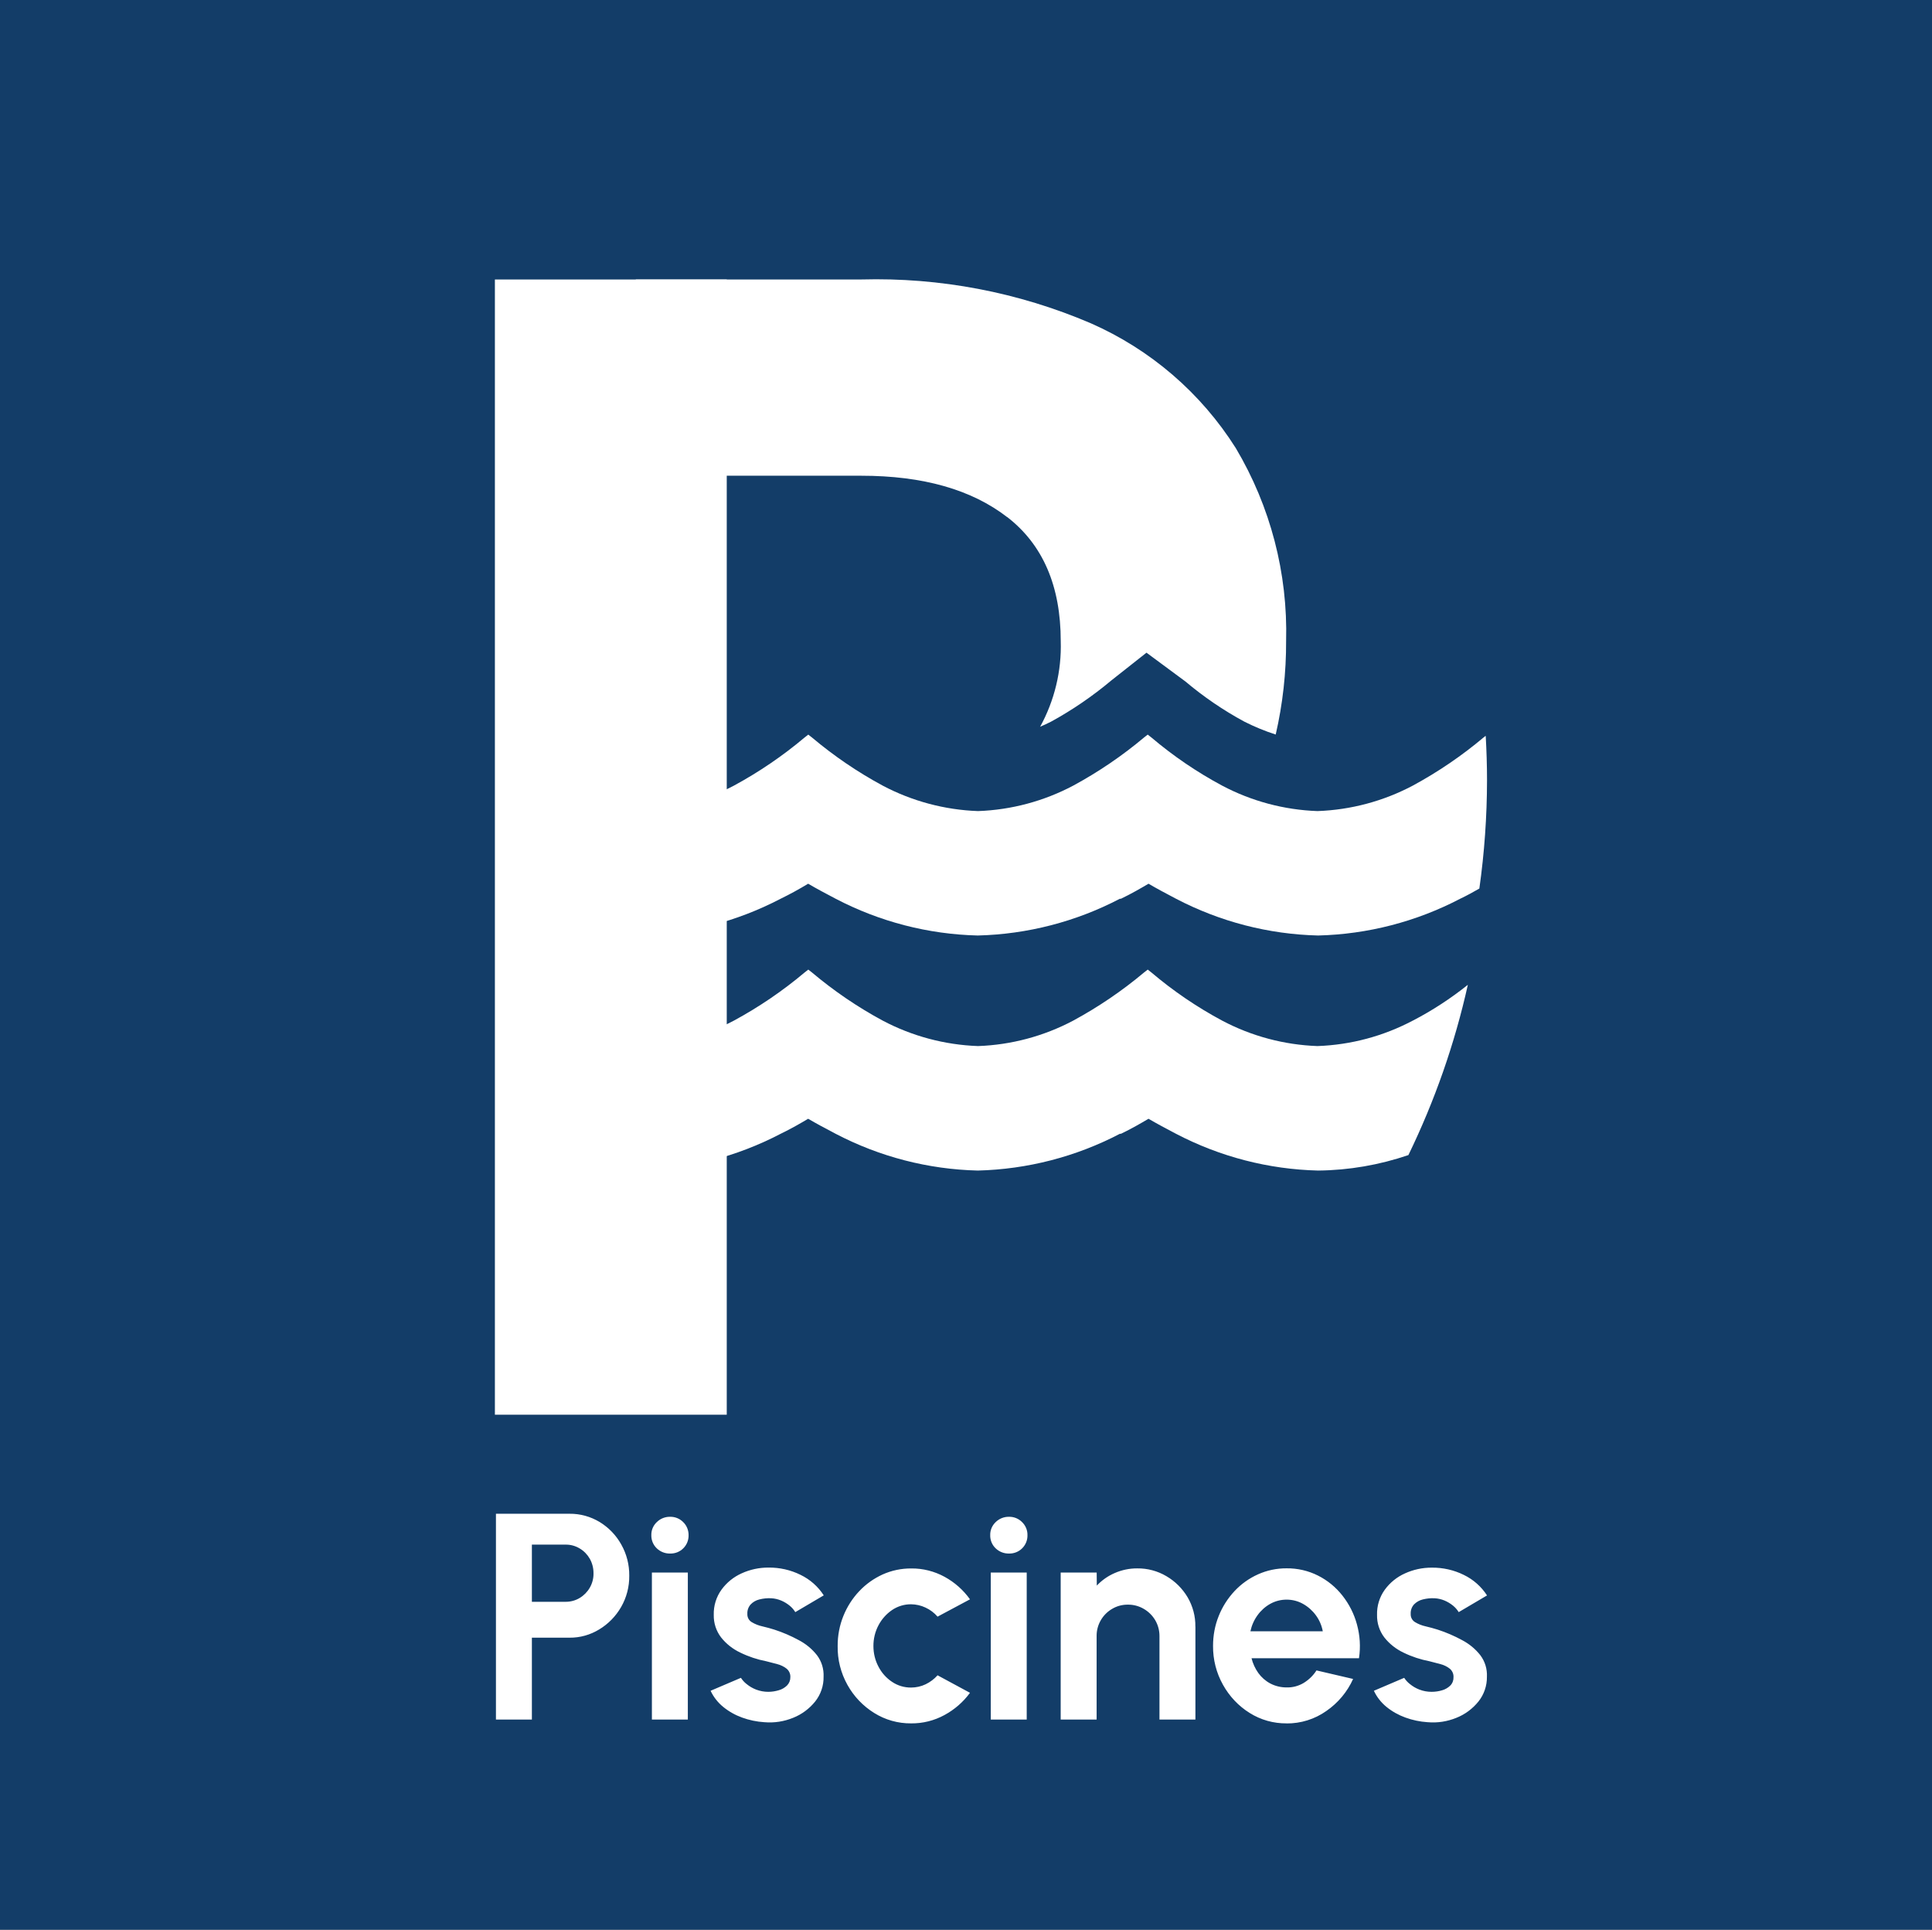
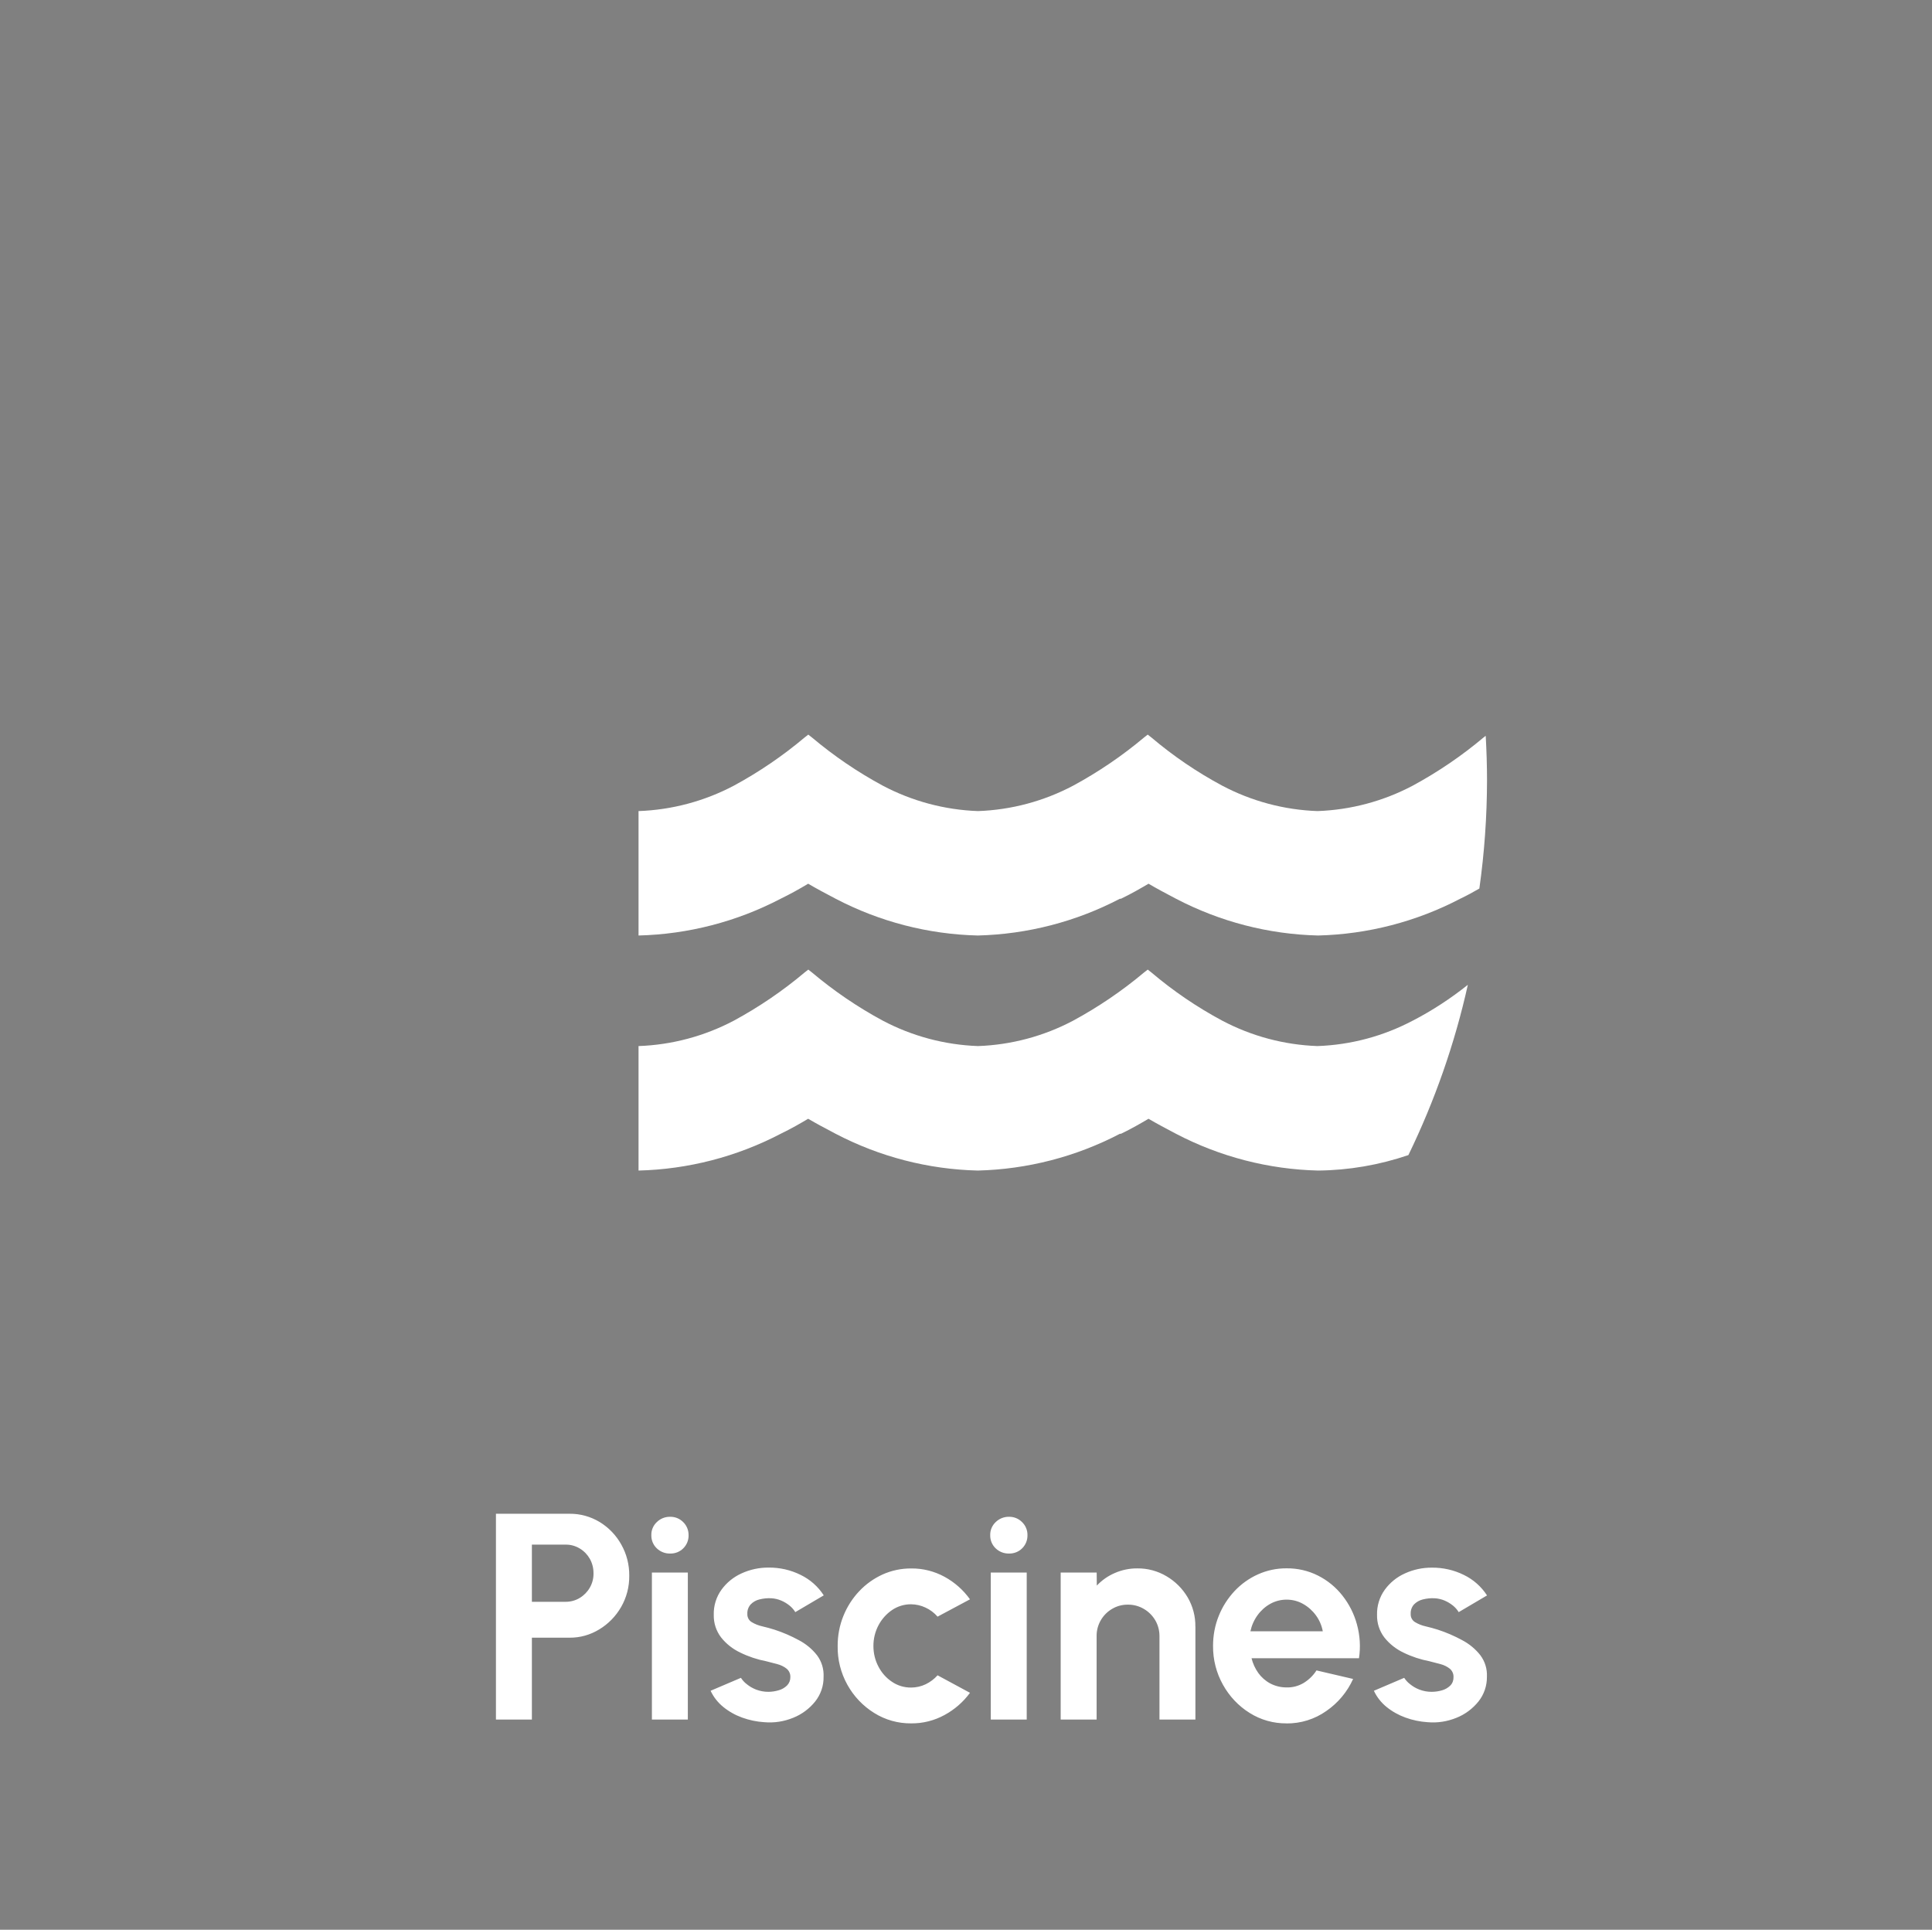
<svg xmlns="http://www.w3.org/2000/svg" version="1.1" width="312.31" height="311.89">
  <rect width="100%" height="100%" fill="#808080" stroke="none" />
  <svg id="SvgjsSvg1004" viewBox="0 0 312.31 311.89">
    <defs>
      <style>.cls-1{fill:#fff;}.cls-1,.cls-2{stroke-width:0px;}.cls-2{fill:#133d68;}</style>
    </defs>
-     <rect class="cls-2" width="312.31" height="311.89" />
-     <path class="cls-1" d="m162.82,83.57c5.76,4.46,8.65,11.14,8.65,20.05.15,4.83-1.01,9.61-3.33,13.84.62-.27,1.21-.54,1.74-.81,3.48-1.9,6.76-4.15,9.8-6.7l5.65-4.46,6.29,4.65c2.94,2.48,6.13,4.66,9.52,6.49,1.64.83,3.34,1.53,5.08,2.09,1.14-4.95,1.7-10.02,1.68-15.1.29-10.96-2.53-21.77-8.13-31.19-5.63-8.92-13.8-15.95-23.46-20.19-11.71-5.01-24.36-7.42-37.09-7.07h-36.44v31.72h36.44c9.96,0,17.82,2.23,23.59,6.69" />
-     <path class="cls-1" d="m80,45.17h37.48v183.48h-37.48s0-183.48,0-183.48Z" />
    <path class="cls-1" d="m228.39,164.95c-4.76,2.52-10.03,3.93-15.42,4.12-5.39-.19-10.66-1.6-15.42-4.12-4.07-2.18-7.9-4.79-11.42-7.77l-.6-.47c-.2.16-.4.31-.6.47-3.54,2.97-7.37,5.57-11.43,7.77-4.76,2.52-10.02,3.93-15.4,4.12-5.38-.19-10.66-1.6-15.42-4.12-4.06-2.19-7.89-4.8-11.42-7.77l-.6-.47c-.2.16-.4.31-.6.47-3.53,2.97-7.35,5.57-11.41,7.77-4.77,2.52-10.04,3.93-15.43,4.12v20.12c8.01-.2,15.87-2.23,22.97-5.94,1.68-.81,3.17-1.67,4.45-2.43,1.28.75,2.8,1.57,4.45,2.43,7.1,3.71,14.96,5.75,22.97,5.94,8.01-.2,15.87-2.23,22.97-5.94h.17c1.69-.81,3.17-1.67,4.46-2.43,1.28.75,2.8,1.57,4.45,2.43,7.1,3.71,14.96,5.75,22.97,5.94,4.97-.05,9.89-.9,14.59-2.5,4.26-8.77,7.49-18,9.61-27.52-2.76,2.2-5.72,4.14-8.86,5.77m11.69-45.98l-.3.24c-3.53,2.97-7.36,5.57-11.42,7.77-4.76,2.52-10.03,3.93-15.42,4.12-5.39-.19-10.66-1.6-15.42-4.12-4.07-2.18-7.9-4.79-11.42-7.77-.2-.16-.4-.32-.6-.47l-.6.47c-3.54,2.97-7.37,5.57-11.43,7.77-4.76,2.52-10.02,3.93-15.4,4.12-5.38-.19-10.66-1.6-15.42-4.12-4.06-2.19-7.89-4.8-11.42-7.77l-.6-.47-.6.47c-3.53,2.97-7.35,5.57-11.41,7.77-4.77,2.52-10.04,3.93-15.43,4.12v20.11c8.01-.2,15.87-2.23,22.97-5.94,1.52-.74,3.01-1.56,4.45-2.43,1.28.75,2.8,1.57,4.45,2.43,7.1,3.71,14.96,5.75,22.97,5.94,8.01-.2,15.87-2.23,22.97-5.94h.17c1.69-.81,3.17-1.67,4.46-2.43,1.28.75,2.8,1.57,4.45,2.43,7.1,3.71,14.96,5.75,22.97,5.94,8.01-.2,15.86-2.23,22.96-5.94,1.14-.54,2.16-1.11,3.1-1.65.82-5.8,1.23-11.65,1.24-17.51,0-2.4-.08-4.78-.21-7.14" />
    <path class="cls-1" d="m80.17,277.93v-33.27h11.88c1.73-.02,3.43.45,4.91,1.35,1.45.89,2.65,2.14,3.48,3.64.86,1.53,1.3,3.26,1.28,5.02.02,1.78-.43,3.53-1.32,5.07-.85,1.48-2.07,2.73-3.53,3.61-1.45.89-3.12,1.36-4.82,1.34h-6.07v13.23h-5.81Zm5.81-19.04h5.47c.8,0,1.58-.21,2.26-.62.68-.41,1.24-.98,1.63-1.66.41-.71.62-1.51.6-2.33.01-.82-.2-1.64-.6-2.35-.39-.68-.95-1.26-1.63-1.66-.68-.41-1.46-.63-2.26-.62h-5.47s0,9.24,0,9.24Zm19.4-4.73h5.81v23.76h-5.81v-23.76Zm2.95-3.07c-.8.02-1.58-.28-2.16-.84-.58-.55-.9-1.33-.88-2.13-.02-.8.3-1.56.88-2.11.57-.56,1.34-.87,2.14-.86.8-.02,1.57.29,2.13.86.57.55.88,1.32.87,2.11.02.8-.29,1.57-.86,2.13-.56.56-1.32.86-2.12.84Zm15.21,27.26c-1.22-.08-2.43-.33-3.58-.75-1.11-.4-2.14-.98-3.05-1.72-.87-.71-1.57-1.6-2.04-2.61l4.9-2.09c.25.38.56.73.93,1.01.46.38.98.68,1.53.89.63.24,1.29.36,1.96.36.58,0,1.16-.09,1.72-.26.5-.14.95-.41,1.32-.77.35-.36.54-.84.53-1.34.03-.53-.2-1.03-.6-1.37-.45-.35-.97-.6-1.52-.74-.61-.17-1.2-.32-1.77-.46-1.46-.28-2.87-.75-4.2-1.4-1.21-.57-2.28-1.41-3.11-2.46-.8-1.05-1.21-2.33-1.18-3.65-.04-1.45.4-2.88,1.25-4.06.84-1.15,1.96-2.06,3.26-2.64,1.36-.62,2.84-.94,4.34-.93,1.8-.02,3.58.38,5.19,1.18,1.53.74,2.82,1.88,3.74,3.31l-4.6,2.71c-.24-.4-.56-.76-.93-1.06-.41-.33-.87-.61-1.35-.81-.5-.21-1.04-.34-1.58-.37-.66-.04-1.31.03-1.95.19-.54.13-1.03.41-1.41.81-.37.42-.56.96-.53,1.52-.03.55.24,1.06.71,1.34.53.32,1.12.55,1.72.68.67.16,1.32.33,1.94.53,1.36.44,2.68,1.01,3.93,1.69,1.15.6,2.16,1.43,2.96,2.45.75,1,1.12,2.22,1.06,3.47.03,1.46-.46,2.88-1.37,4.02-.94,1.16-2.16,2.07-3.55,2.62-1.47.6-3.06.85-4.65.71h-.02Zm28.02-7.58l5.24,2.83c-1.09,1.49-2.5,2.71-4.12,3.59-1.65.9-3.5,1.37-5.39,1.35-2.12.02-4.19-.56-5.99-1.69-1.8-1.12-3.28-2.68-4.31-4.53-1.07-1.92-1.62-4.09-1.58-6.28-.01-1.67.3-3.33.93-4.88.6-1.48,1.46-2.83,2.56-3.99,1.07-1.14,2.36-2.05,3.78-2.7,1.45-.65,3.03-.98,4.62-.97,1.88-.02,3.74.45,5.39,1.35,1.63.89,3.03,2.13,4.11,3.64l-5.24,2.8c-.54-.62-1.21-1.13-1.96-1.47-.72-.34-1.52-.52-2.32-.53-1.1-.01-2.18.32-3.09.94-.92.63-1.67,1.48-2.19,2.47-.54,1.03-.82,2.18-.81,3.35,0,1.15.27,2.29.81,3.31.51.99,1.26,1.84,2.19,2.46.91.62,1.99.94,3.09.93.81,0,1.62-.18,2.35-.53.73-.35,1.38-.84,1.92-1.44h.01Zm8.6-16.61h5.81v23.76h-5.81v-23.76Zm2.95-3.07c-.8.02-1.58-.28-2.16-.84-.58-.55-.9-1.33-.88-2.13-.02-.8.3-1.56.88-2.11.57-.56,1.34-.87,2.14-.86.8-.02,1.57.29,2.13.86.57.55.89,1.32.87,2.11.02.8-.29,1.57-.86,2.13-.56.56-1.33.86-2.12.84Zm30.13,11.81v15.02h-5.81v-13.5c0-.9-.23-1.78-.69-2.56-.45-.76-1.09-1.39-1.85-1.83-.77-.45-1.66-.69-2.56-.68-.9-.01-1.78.22-2.55.68-.76.44-1.39,1.07-1.83,1.83-.45.77-.69,1.66-.68,2.56v13.5h-5.81v-23.76h5.82l.02,2.11c.82-.87,1.81-1.56,2.9-2.03,1.15-.5,2.38-.76,3.64-.75,1.66-.02,3.3.42,4.73,1.27,1.41.83,2.58,2,3.41,3.4.84,1.44,1.28,3.08,1.25,4.74h0Zm14.74,15.64c-2.11.02-4.19-.56-5.98-1.69-1.8-1.12-3.27-2.69-4.3-4.54-1.08-1.92-1.63-4.09-1.61-6.3,0-1.66.3-3.32.93-4.86.59-1.48,1.46-2.83,2.55-4,1.07-1.14,2.36-2.06,3.79-2.7,1.45-.65,3.02-.98,4.61-.97,1.77-.02,3.52.38,5.1,1.18,1.53.77,2.87,1.87,3.93,3.22,1.09,1.38,1.89,2.96,2.35,4.66.49,1.78.61,3.64.33,5.47h-17.37c.21.85.58,1.66,1.09,2.38.5.7,1.16,1.28,1.92,1.69.81.43,1.72.65,2.64.65.97.03,1.93-.22,2.77-.72.84-.51,1.55-1.2,2.08-2.03l5.92,1.38c-.94,2.09-2.44,3.88-4.33,5.18-1.88,1.33-4.14,2.03-6.44,2.01h.02Zm-5.85-14.88h11.7c-.17-.93-.55-1.82-1.11-2.58-.55-.76-1.26-1.39-2.08-1.85-.81-.46-1.73-.69-2.66-.69s-1.83.23-2.64.68c-.81.45-1.51,1.08-2.05,1.83-.57.78-.96,1.67-1.16,2.61h0Zm28.64,14.69c-1.22-.08-2.43-.33-3.58-.75-1.11-.4-2.15-.98-3.06-1.72-.87-.71-1.57-1.6-2.04-2.61l4.9-2.09c.25.38.56.73.93,1.01.46.38.98.68,1.53.89.63.24,1.29.36,1.96.36.58,0,1.16-.08,1.72-.25.5-.14.95-.41,1.32-.77.35-.36.53-.85.51-1.35.03-.53-.2-1.03-.6-1.37-.45-.35-.96-.6-1.51-.74-.61-.17-1.2-.32-1.77-.46-1.45-.28-2.86-.74-4.19-1.39-1.21-.57-2.28-1.41-3.11-2.46-.8-1.05-1.21-2.33-1.18-3.65-.04-1.45.4-2.88,1.25-4.06.84-1.15,1.96-2.06,3.26-2.64,1.36-.62,2.84-.94,4.34-.93,1.8-.02,3.58.38,5.19,1.18,1.53.74,2.82,1.89,3.74,3.31l-4.58,2.7c-.24-.4-.56-.76-.93-1.06-.41-.33-.87-.61-1.35-.81-.5-.21-1.04-.34-1.58-.37-.66-.04-1.31.03-1.95.19-.54.13-1.03.41-1.42.81-.37.42-.56.96-.53,1.52-.03.55.24,1.06.71,1.34.53.32,1.12.55,1.72.68.67.16,1.32.33,1.94.53,1.36.44,2.68,1.01,3.93,1.69,1.15.6,2.16,1.43,2.96,2.45.75,1,1.12,2.22,1.06,3.47.02,1.46-.47,2.89-1.38,4.02-.94,1.16-2.16,2.07-3.55,2.62-1.47.6-3.06.85-4.64.71h-.02Z" />
  </svg>
  <style>@media (prefers-color-scheme: light) { :root { filter: none; } }
@media (prefers-color-scheme: dark) { :root { filter: none; } }
</style>
</svg>